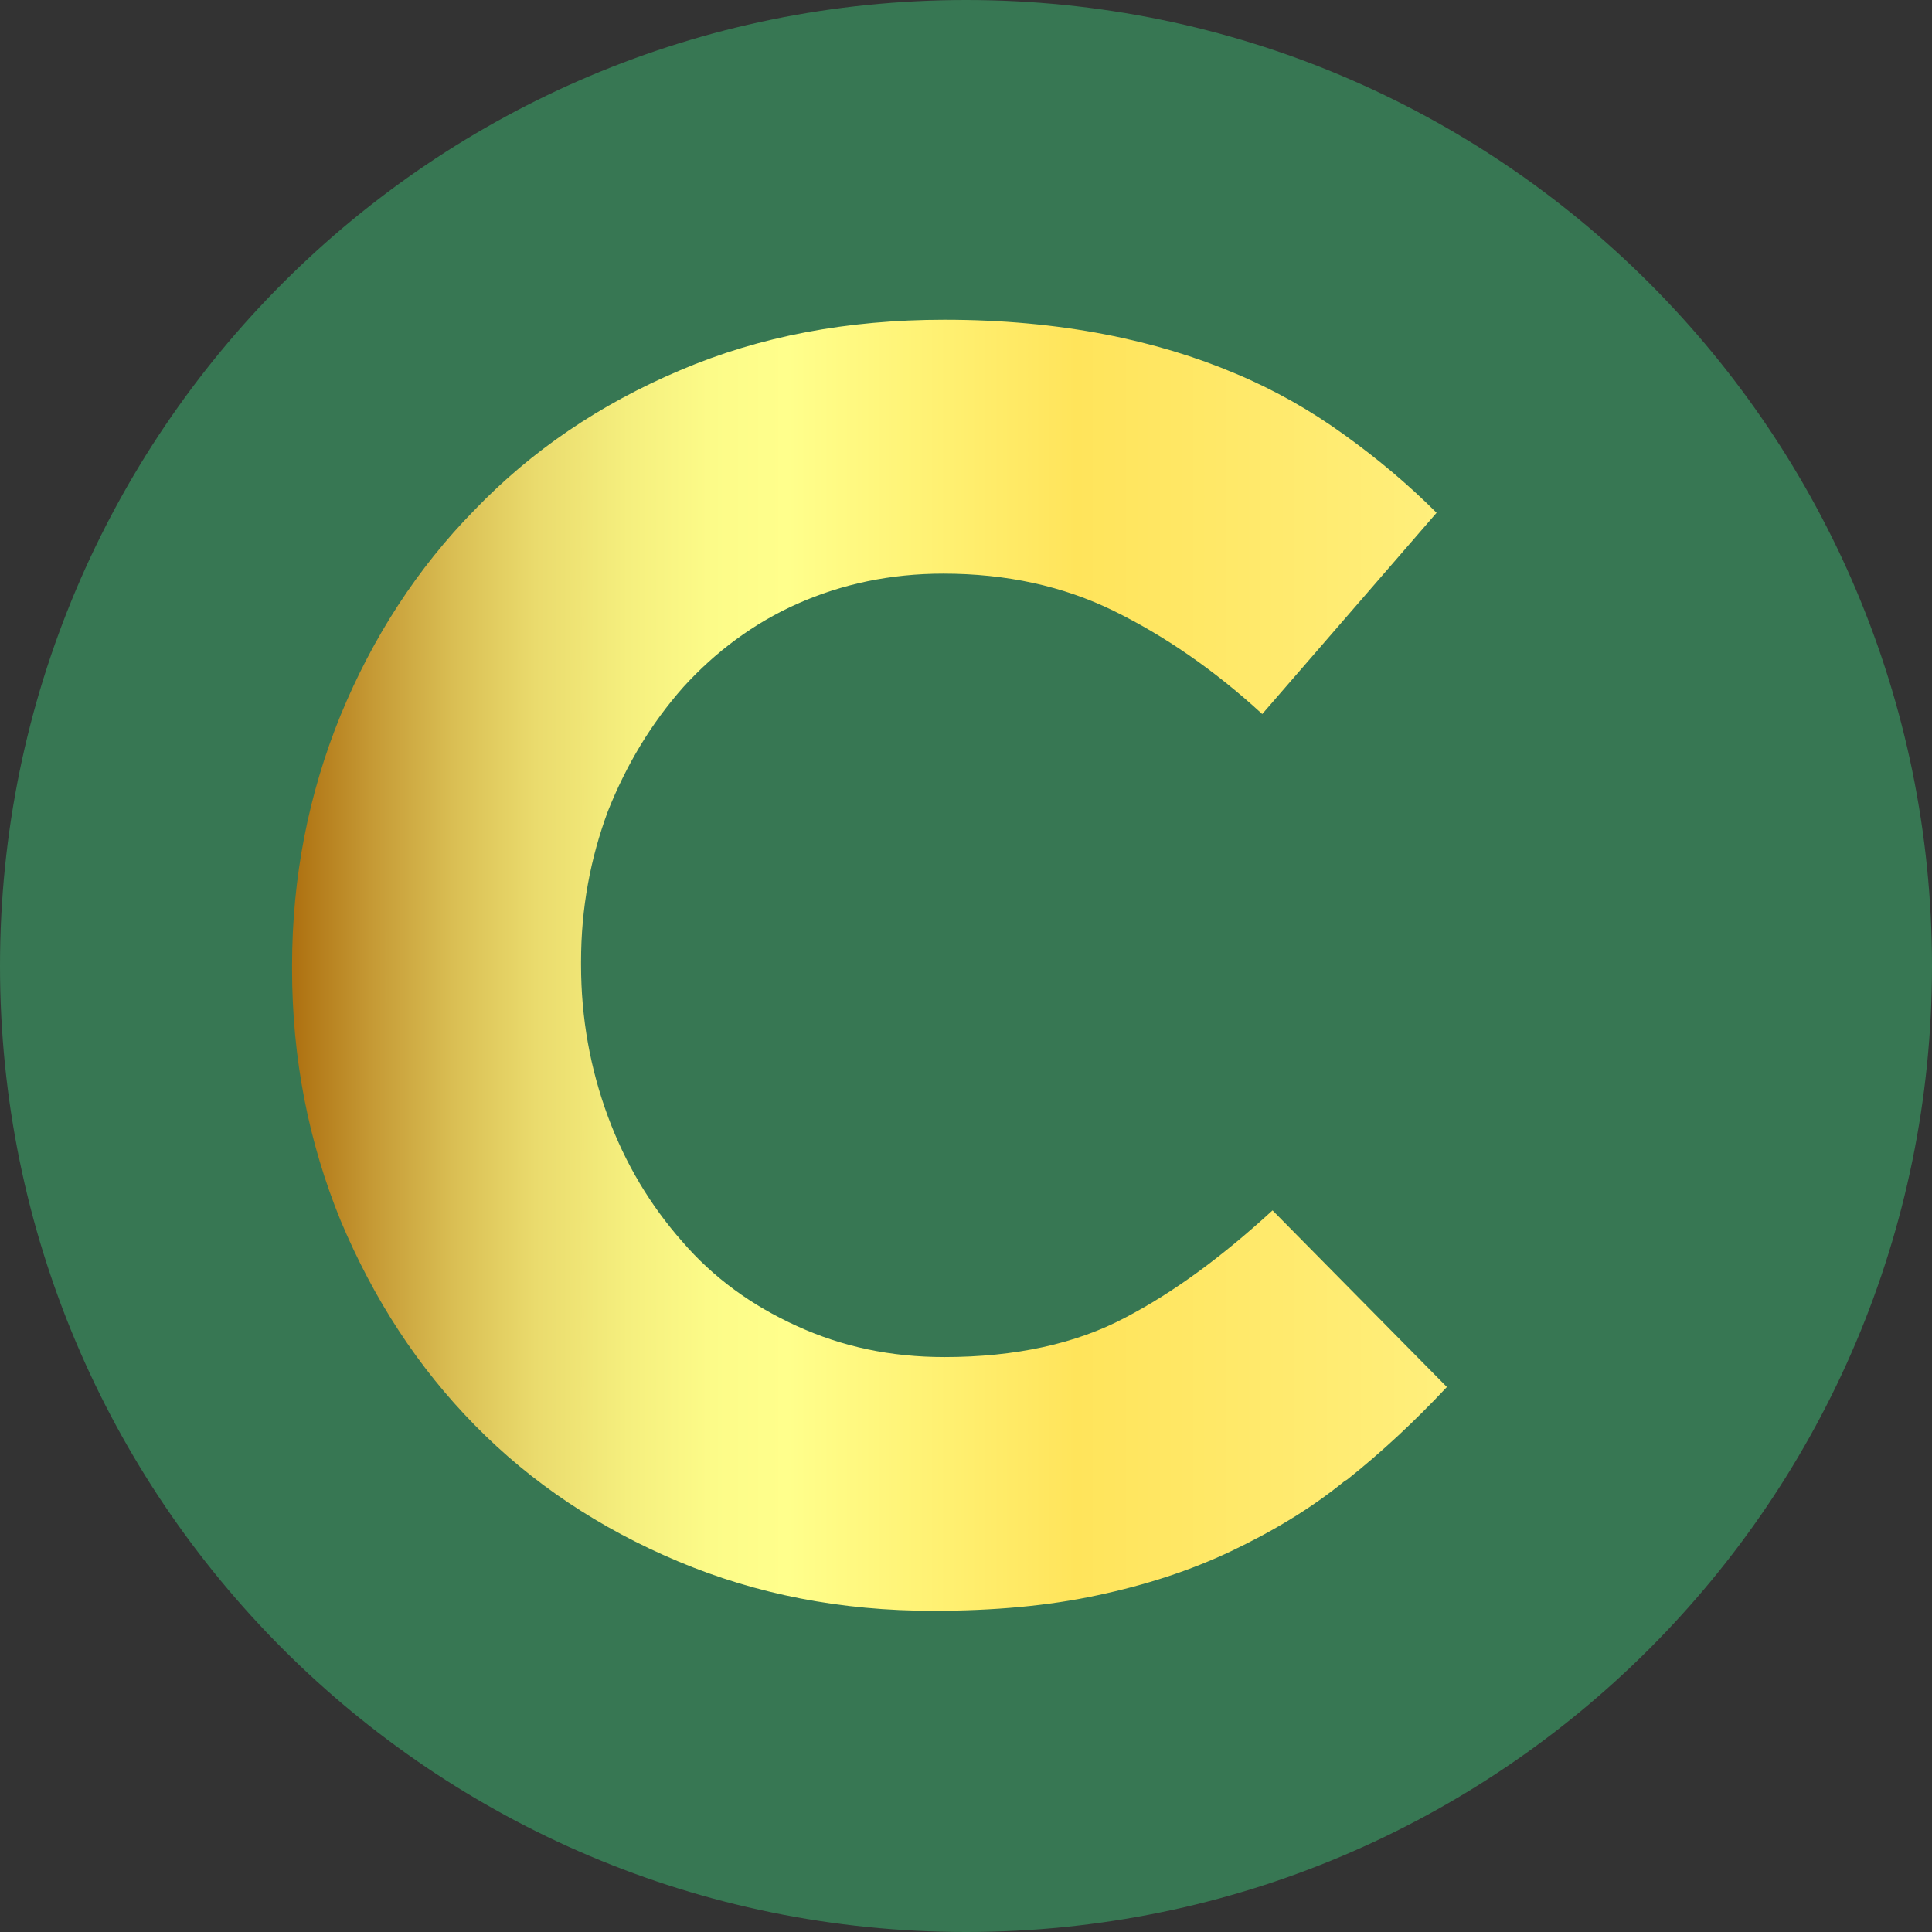
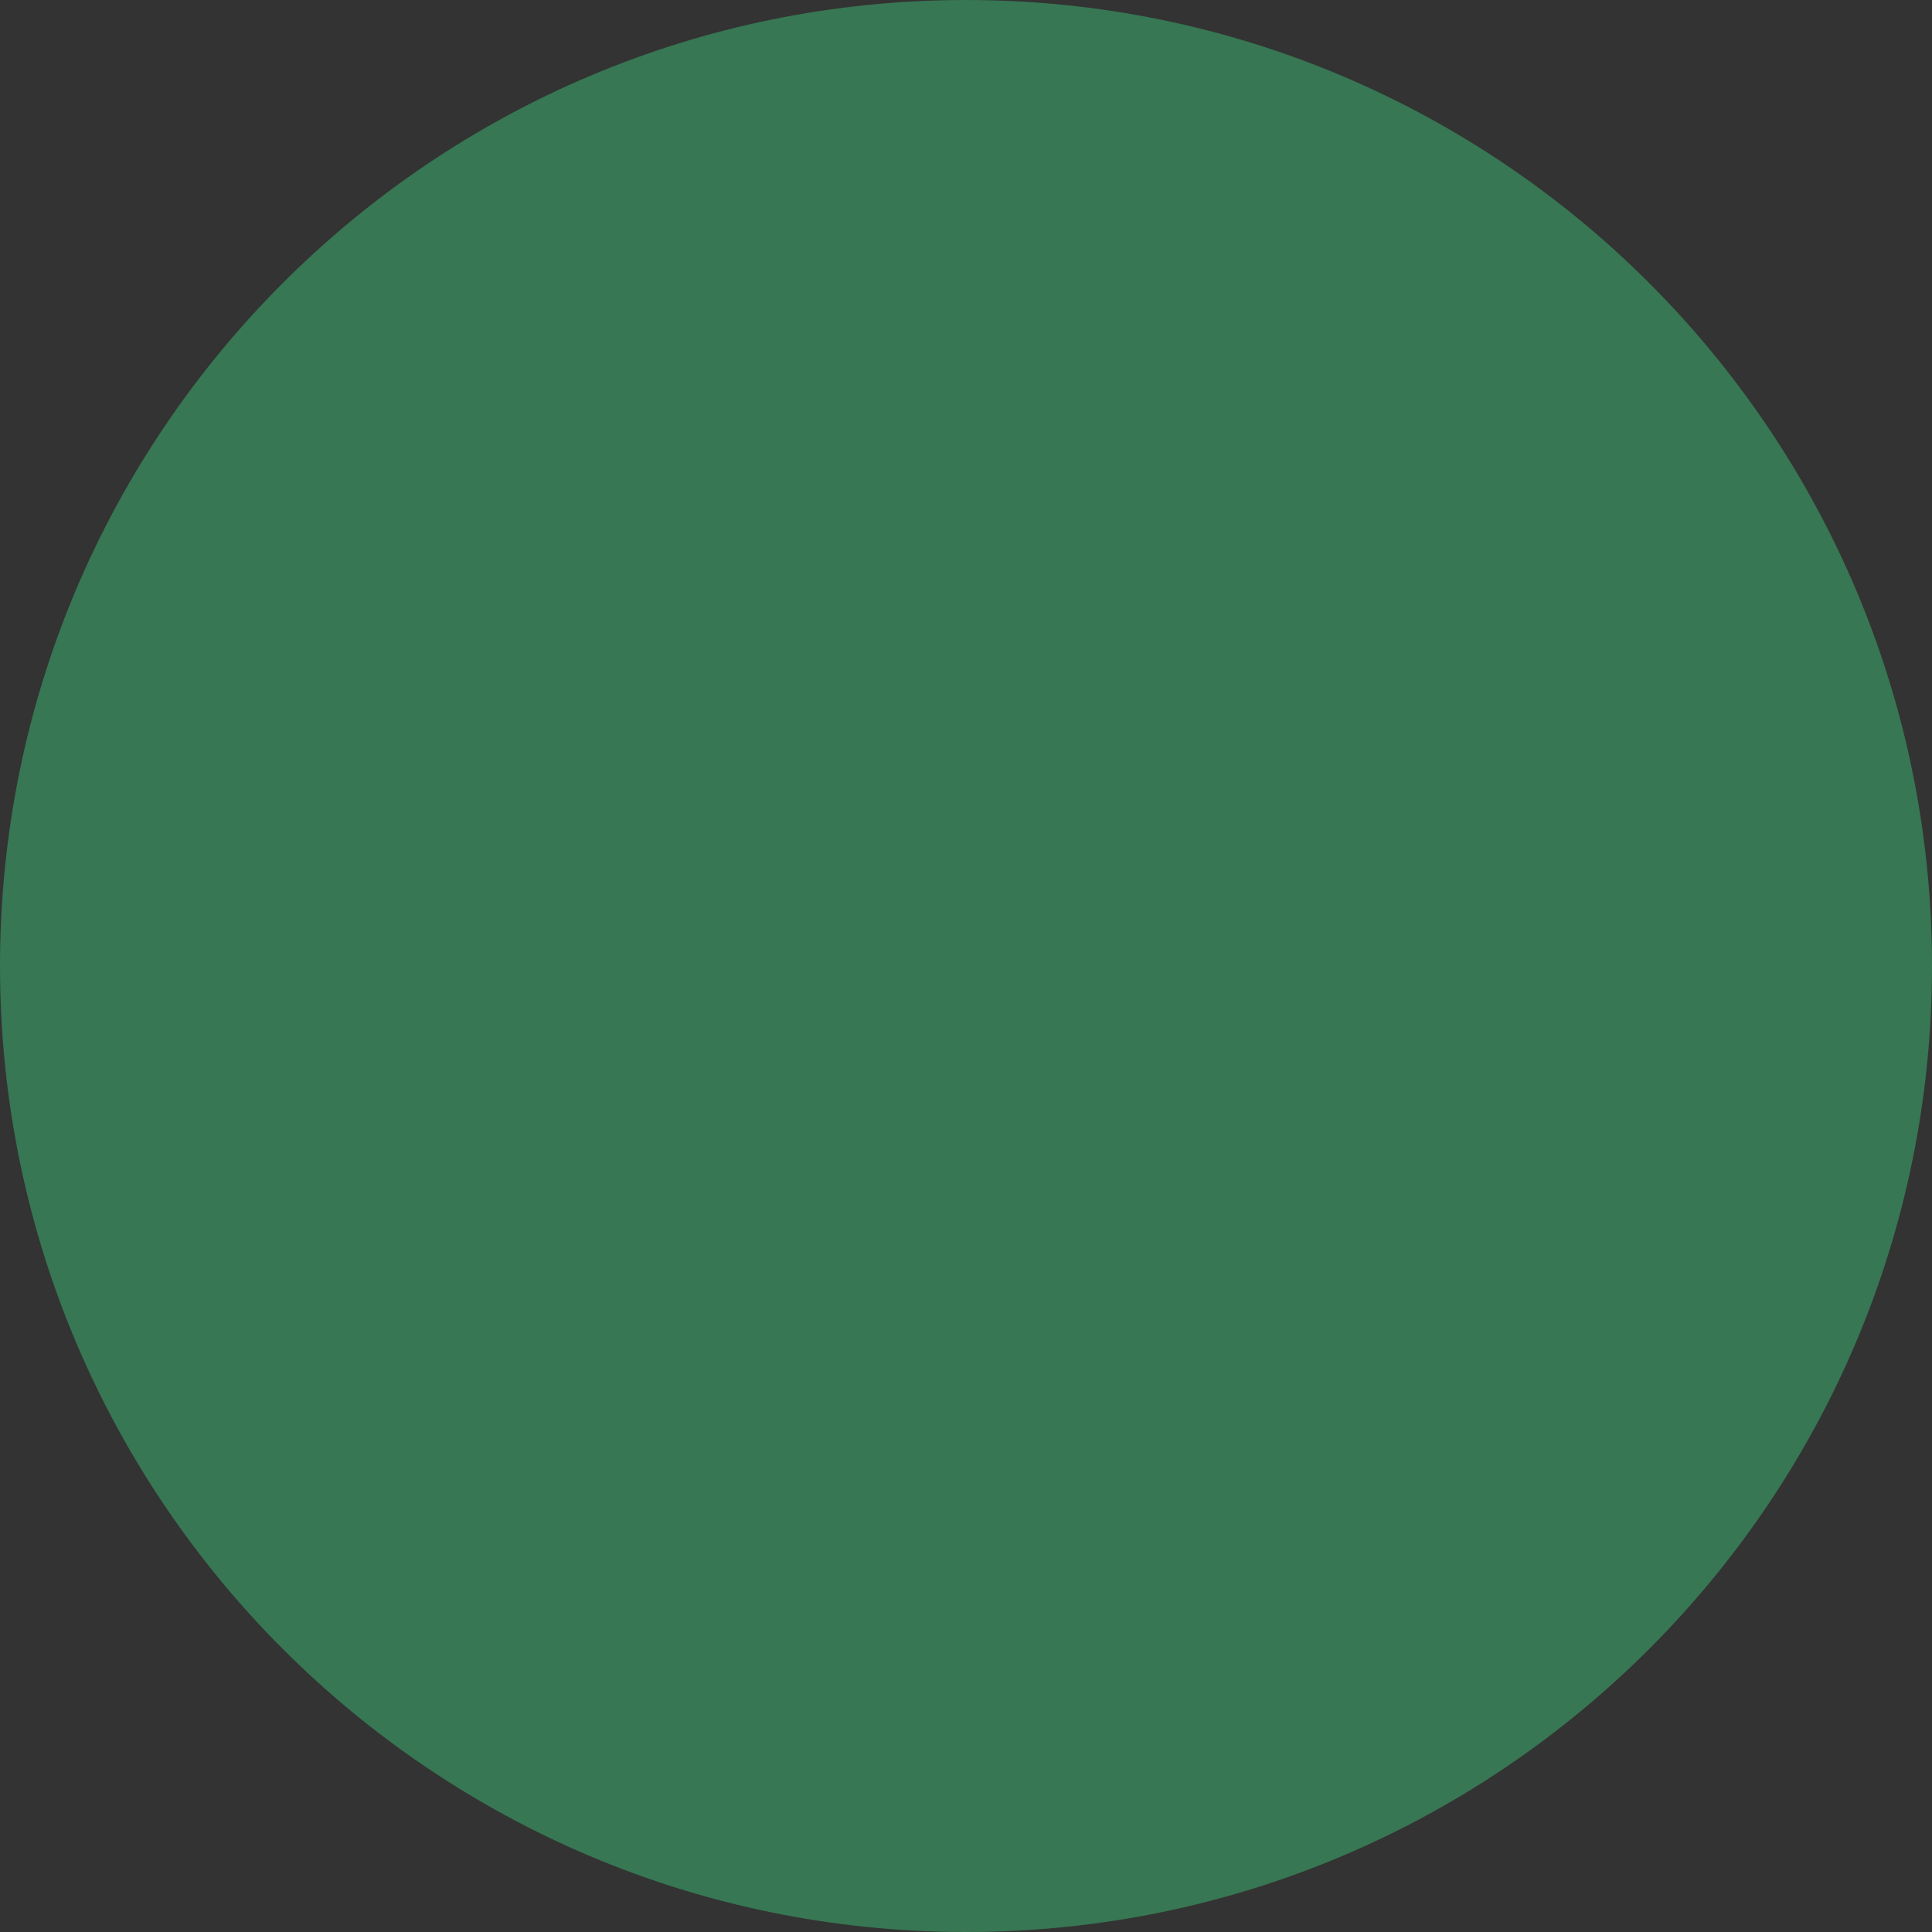
<svg xmlns="http://www.w3.org/2000/svg" width="12" height="12" viewBox="0 0 12 12" fill="none">
  <rect x="0" y="0" width="12" height="12" fill="#333333" stroke="none" />
  <path d="M6 12C9.314 12 12 9.314 12 6C12 2.686 9.314 0 6 0C2.686 0 0 2.686 0 6C0 9.314 2.686 12 6 12Z" fill="#377753" />
-   <path d="M8.353 9.198C8.141 9.371 7.904 9.512 7.648 9.634C7.391 9.756 7.116 9.845 6.814 9.909C6.513 9.974 6.173 10.005 5.795 10.005C5.225 10.005 4.699 9.903 4.212 9.698C3.724 9.493 3.301 9.211 2.949 8.852C2.596 8.493 2.321 8.07 2.116 7.582C1.917 7.095 1.814 6.576 1.814 6.018V5.999C1.814 5.448 1.917 4.929 2.116 4.441C2.314 3.961 2.59 3.531 2.949 3.166C3.301 2.8 3.724 2.512 4.224 2.3C4.718 2.089 5.263 1.986 5.866 1.986C6.225 1.986 6.558 2.018 6.859 2.076C7.16 2.134 7.43 2.217 7.673 2.32C7.917 2.422 8.141 2.55 8.346 2.698C8.551 2.845 8.744 3.006 8.923 3.185L7.84 4.435C7.539 4.159 7.231 3.948 6.917 3.794C6.603 3.64 6.25 3.563 5.859 3.563C5.532 3.563 5.231 3.627 4.955 3.749C4.68 3.871 4.442 4.05 4.244 4.268C4.045 4.493 3.891 4.749 3.776 5.038C3.667 5.332 3.609 5.64 3.609 5.973V5.993C3.609 6.326 3.667 6.64 3.776 6.935C3.885 7.23 4.039 7.486 4.237 7.711C4.43 7.935 4.667 8.108 4.949 8.236C5.231 8.365 5.532 8.429 5.866 8.429C6.308 8.429 6.686 8.345 6.987 8.185C7.295 8.025 7.596 7.8 7.904 7.518L8.987 8.615C8.789 8.826 8.584 9.018 8.366 9.191L8.353 9.198Z" fill="url(#paint0_linear_238_266)" />
  <defs>
    <linearGradient id="paint0_linear_238_266" x1="1.821" y1="5.999" x2="8.975" y2="5.999" gradientUnits="userSpaceOnUse">
      <stop stop-color="#AE7111" />
      <stop offset="0.07" stop-color="#C69B36" />
      <stop offset="0.14" stop-color="#DABF54" />
      <stop offset="0.21" stop-color="#EADB6D" />
      <stop offset="0.29" stop-color="#F5EF7E" />
      <stop offset="0.36" stop-color="#FCFB88" />
      <stop offset="0.43" stop-color="#FFFF8C" />
      <stop offset="0.68" stop-color="#FFE45B" />
      <stop offset="1" stop-color="#FFEF7C" />
    </linearGradient>
  </defs>
</svg>